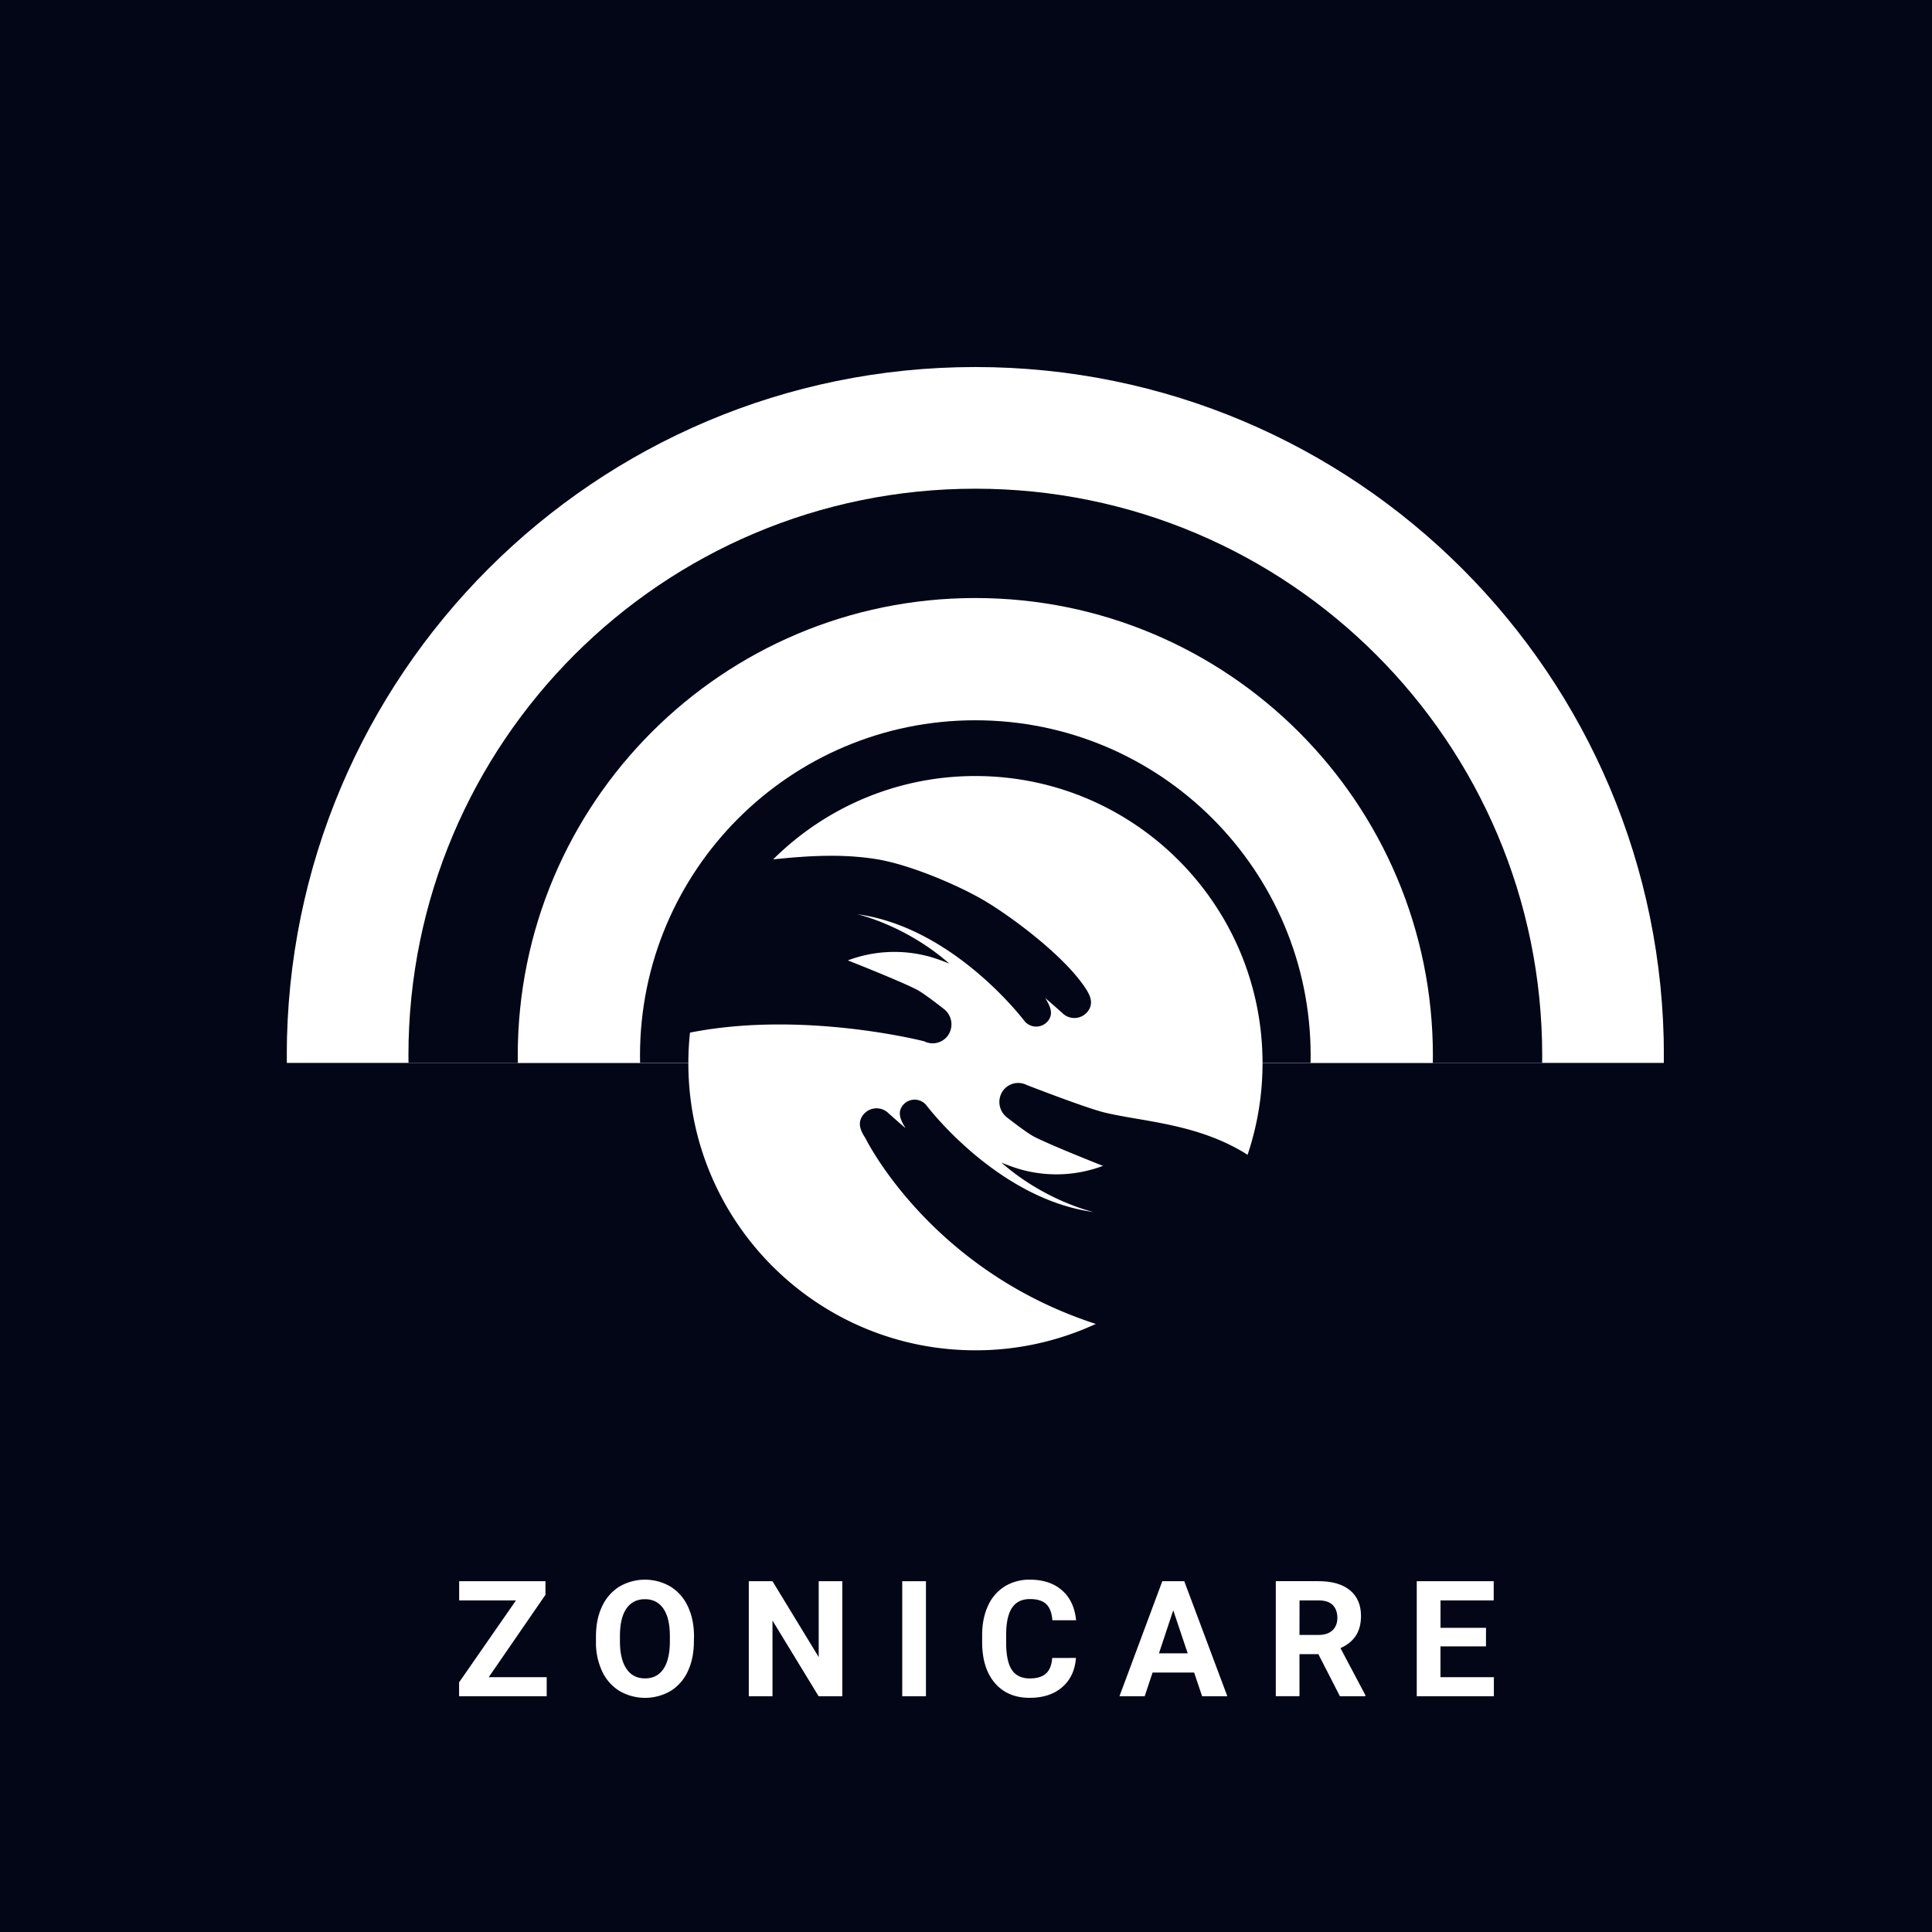
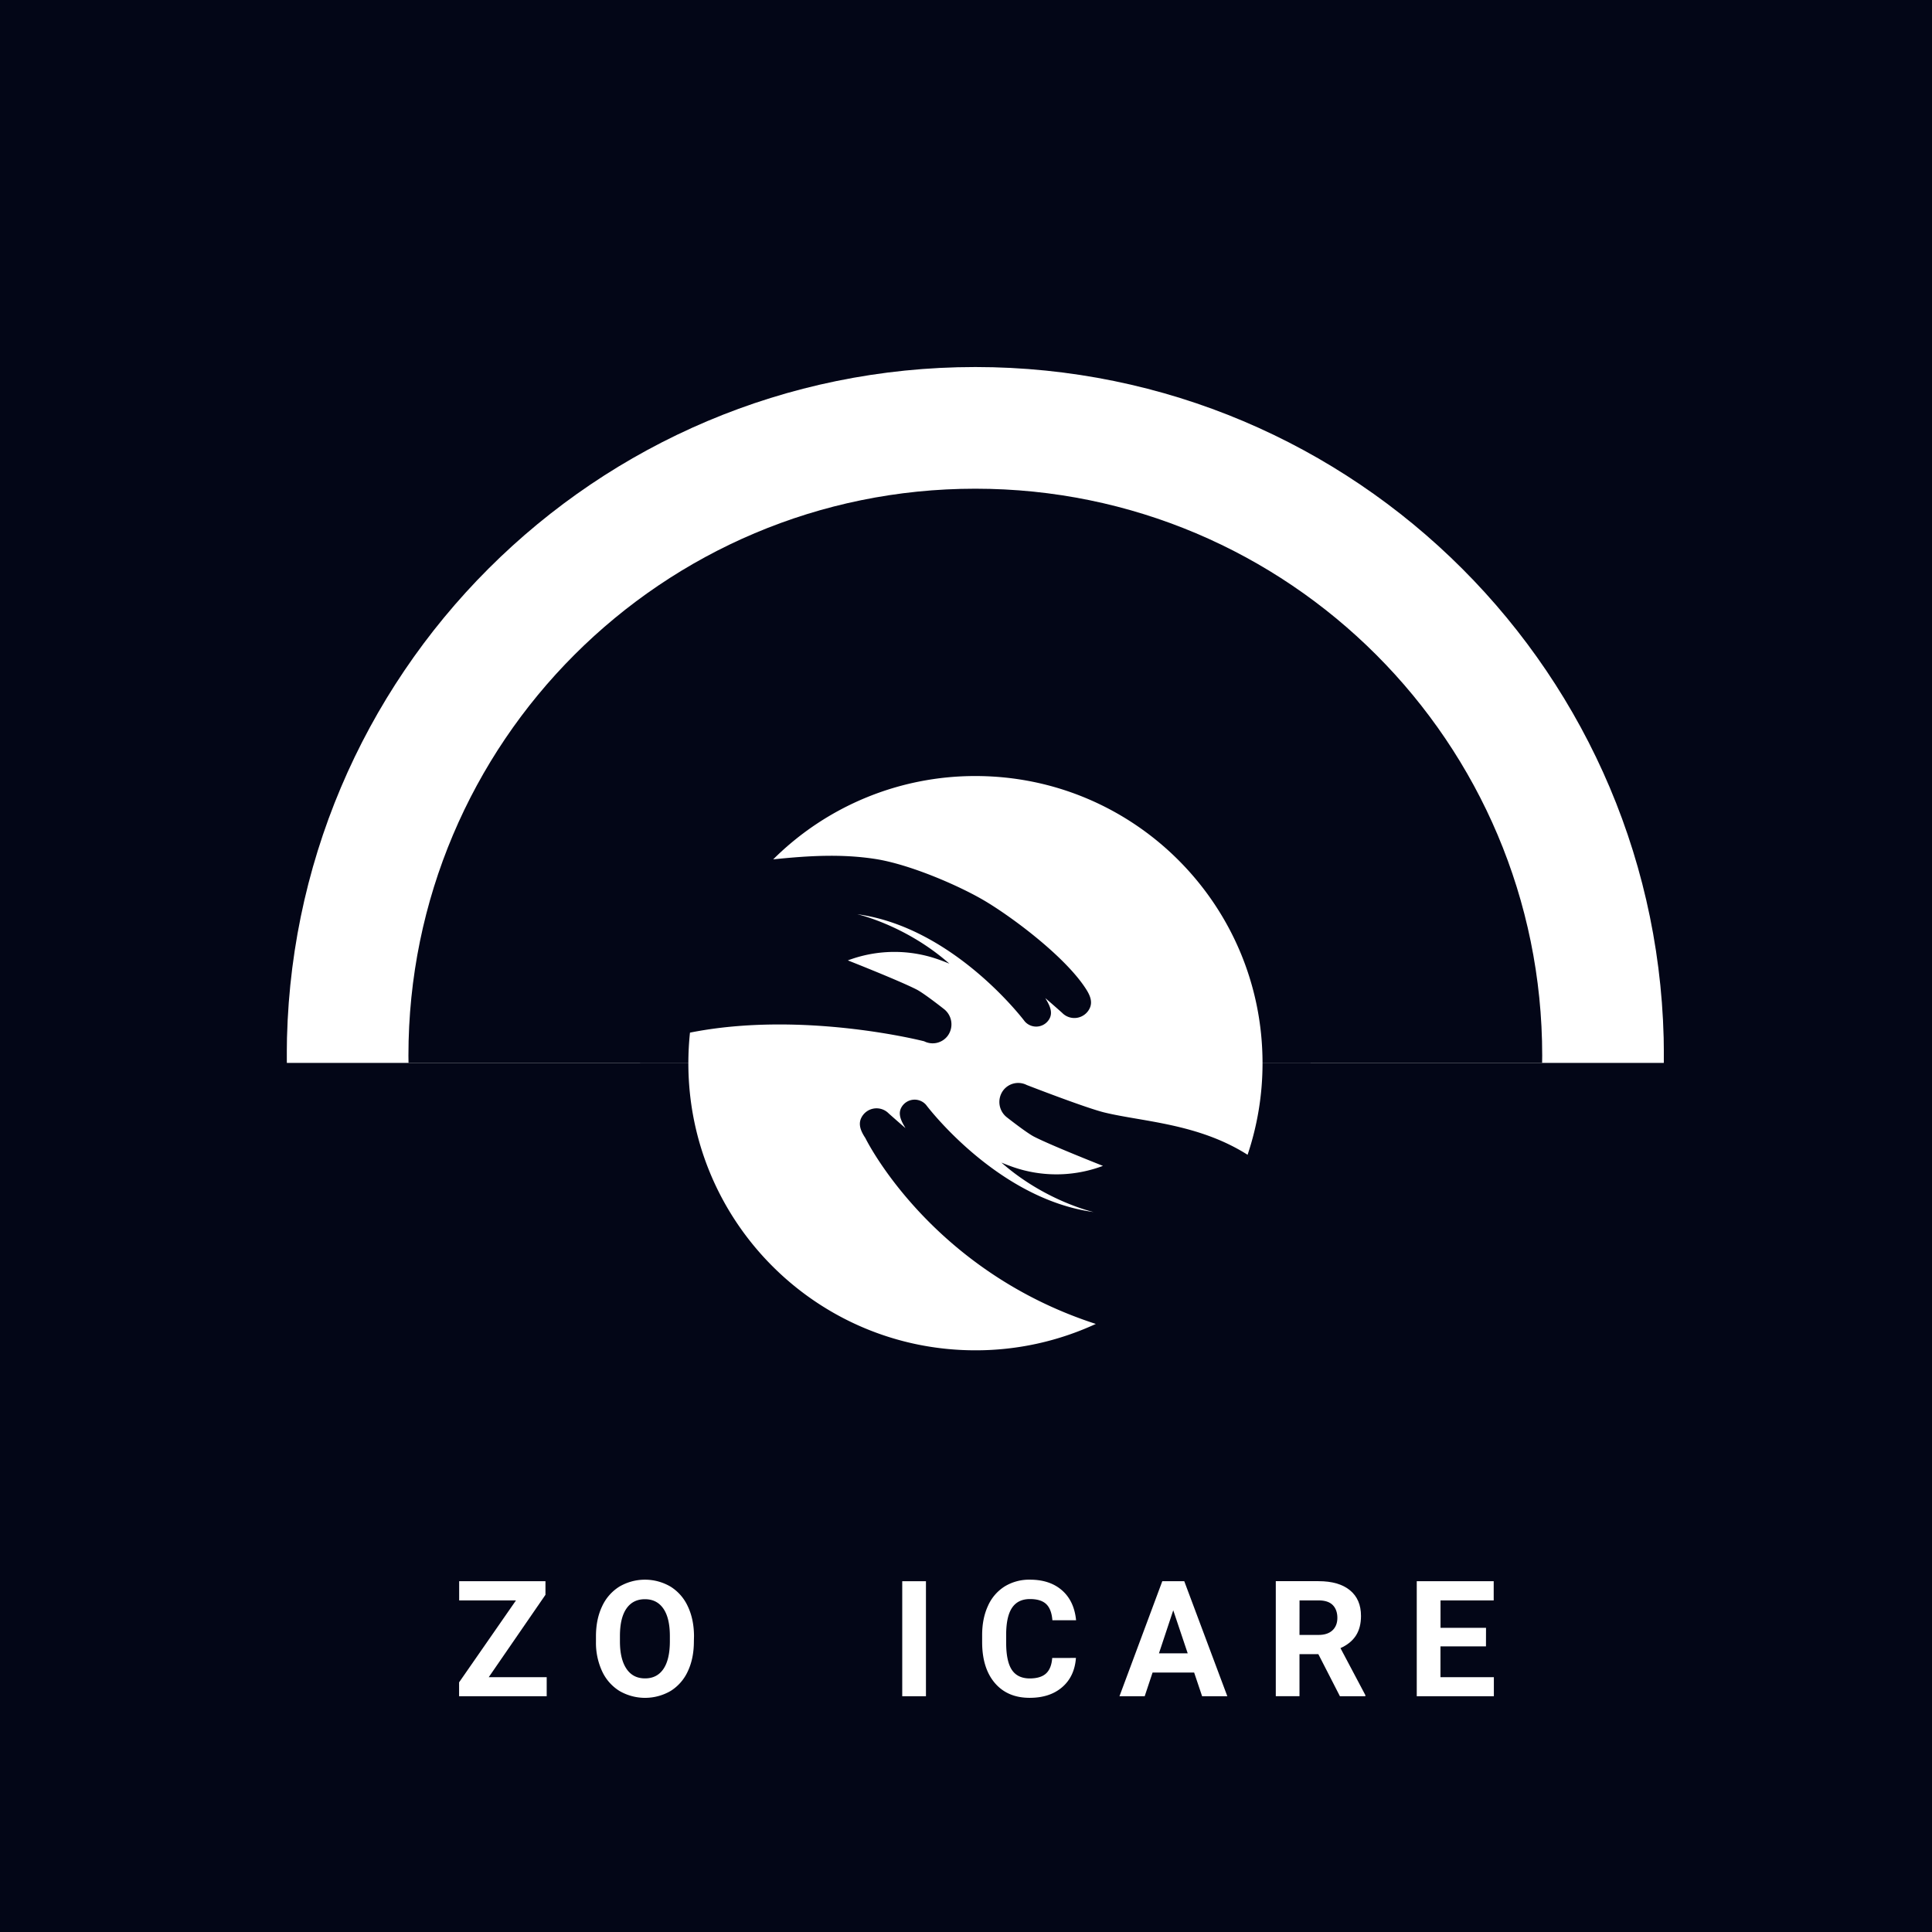
<svg xmlns="http://www.w3.org/2000/svg" viewBox="0 0 1562 1562">
  <defs>
    <style>.cls-1{fill:none;}.cls-2{clip-path:url(#clip-path);}.cls-3{fill:#fff;}.cls-4{fill:#030617;}.cls-5{clip-path:url(#clip-path-2);}.cls-6{clip-path:url(#clip-path-3);}.cls-7{clip-path:url(#clip-path-4);}.cls-8{clip-path:url(#clip-path-5);}.cls-9{clip-path:url(#clip-path-6);}.cls-10{clip-path:url(#clip-path-7);}.cls-11{clip-path:url(#clip-path-8);}</style>
    <clipPath id="clip-path">
      <rect class="cls-1" width="1562" height="1562" />
    </clipPath>
    <clipPath id="clip-path-2">
      <rect class="cls-1" x="231.89" y="296.69" width="1113.29" height="562.64" />
    </clipPath>
    <clipPath id="clip-path-3">
      <rect class="cls-1" x="329.33" y="394.67" width="918.67" height="464.67" />
    </clipPath>
    <clipPath id="clip-path-4">
-       <rect class="cls-1" x="417.33" y="482.67" width="741.33" height="376.67" />
-     </clipPath>
+       </clipPath>
    <clipPath id="clip-path-5">
      <rect class="cls-1" x="517.33" y="581.33" width="542.67" height="278" />
    </clipPath>
    <clipPath id="clip-path-6">
      <rect class="cls-1" x="622.67" y="688" width="332" height="171.33" />
    </clipPath>
    <clipPath id="clip-path-7">
      <rect class="cls-1" x="556.49" y="663.97" width="448.71" height="233.85" />
    </clipPath>
    <clipPath id="clip-path-8">
      <rect class="cls-1" x="556.49" y="627.41" width="464.25" height="464.59" />
    </clipPath>
  </defs>
  <g id="Layer_2" data-name="Layer 2">
    <g id="Layer_1-2" data-name="Layer 1">
      <g class="cls-2">
        <path class="cls-3" d="M0,0H1562V1562H0Z" />
        <path class="cls-4" d="M0,0H1562V1562H0Z" />
      </g>
      <g class="cls-5">
        <path class="cls-3" d="M1345.24,853.44c0,307.46-249.25,556.7-556.7,556.7s-556.7-249.24-556.7-556.7,249.24-556.7,556.7-556.7,556.7,249.24,556.7,556.7" />
      </g>
      <g class="cls-6">
        <path class="cls-4" d="M1246.86,853.44c0,253.13-205.19,458.33-458.32,458.33s-458.33-205.2-458.33-458.33S535.42,395.11,788.54,395.11s458.32,205.2,458.32,458.33" />
      </g>
      <g class="cls-7">
        <path class="cls-3" d="M1158.48,853.44c0,204.31-165.63,370-369.94,370s-369.94-165.64-369.94-370S584.23,483.5,788.54,483.5s369.94,165.63,369.94,369.94" />
      </g>
      <g class="cls-8">
        <path class="cls-4" d="M1059.65,853.44c0,149.74-121.38,271.12-271.11,271.12S517.43,1003.18,517.43,853.44,638.81,582.33,788.54,582.33s271.11,121.38,271.11,271.11" />
      </g>
      <g class="cls-9">
        <path class="cls-3" d="M953.63,853.44A165.09,165.09,0,1,1,788.54,688.36,165.1,165.1,0,0,1,953.63,853.44" />
      </g>
      <g class="cls-10">
        <path class="cls-4" d="M996.31,898.05H565.72a10.44,10.44,0,0,1-1.85-.17,9.38,9.38,0,0,1-3.42-1.4,9,9,0,0,1-1.44-1.17,10.07,10.07,0,0,1-1.18-1.43,9,9,0,0,1-.87-1.65,9.12,9.12,0,0,1-.53-1.78,9.58,9.58,0,0,1-.17-1.85q0-5.52.27-11c.18-3.68.45-7.34.82-11s.81-7.31,1.35-10.94,1.17-7.26,1.89-10.87,1.52-7.2,2.42-10.76,1.88-7.11,2.94-10.63,2.23-7,3.47-10.47,2.56-6.89,4-10.29,2.9-6.76,4.47-10.08,3.23-6.61,5-9.85,3.54-6.44,5.44-9.59,3.85-6.26,5.9-9.32,4.16-6.06,6.35-9,4.45-5.85,6.79-8.7,4.74-5.62,7.21-8.35,5-5.38,7.6-8,5.27-5.14,8-7.6,5.51-4.87,8.35-7.21,5.74-4.59,8.7-6.78,6-4.31,9-6.35,6.17-4,9.32-5.9,6.35-3.7,9.6-5.43,6.52-3.39,9.85-5,6.68-3.06,10.08-4.47,6.83-2.73,10.29-4,7-2.39,10.47-3.46,7.06-2,10.63-2.94,7.15-1.7,10.76-2.41,7.23-1.35,10.87-1.88,7.28-1,10.94-1.36,7.33-.63,11-.81,7.35-.27,11-.27,7.36.09,11,.27,7.34.45,11,.81,7.31.81,10.94,1.36,7.26,1.16,10.87,1.88,7.19,1.52,10.76,2.41,7.11,1.88,10.63,2.94,7,2.22,10.47,3.46,6.89,2.57,10.29,4,6.76,2.9,10.08,4.47,6.61,3.22,9.86,5,6.43,3.54,9.59,5.43,6.26,3.86,9.32,5.9,6.06,4.16,9,6.35,5.86,4.45,8.7,6.78,5.63,4.74,8.35,7.21,5.39,5,8,7.6,5.14,5.26,7.6,8,4.88,5.51,7.21,8.35,4.6,5.74,6.79,8.7,4.31,6,6.35,9,4,6.16,5.9,9.32,3.71,6.35,5.44,9.59,3.39,6.53,5,9.85,3.06,6.68,4.47,10.08,2.73,6.83,4,10.29,2.4,7,3.47,10.47,2.05,7.06,2.94,10.63,1.7,7.15,2.42,10.76,1.35,7.22,1.89,10.87,1,7.28,1.35,10.94.64,7.32.82,11,.27,7.34.27,11a9.4,9.4,0,0,1-.17,1.84,9.12,9.12,0,0,1-.53,1.78,9.66,9.66,0,0,1-2,3.07,9.37,9.37,0,0,1-1.43,1.17,9.51,9.51,0,0,1-1.63.88,10.11,10.11,0,0,1-1.78.53A9.49,9.49,0,0,1,996.31,898.05Z" />
      </g>
      <path class="cls-4" d="M557.81,834.81a230.88,230.88,0,0,1,10.77-49.38c40,25.4,85.12,26.72,115.79,34.21,15.17,3.7,62.77,22.21,62.77,22.21s-97.87-25.24-189.33-7" />
-       <path class="cls-4" d="M699.64,920.1c16.58,25.36,57.66,56.32,80.52,70.07,20.51,12.35,61.07,30,89.33,34.4,27.62,4.29,54.69,2.61,82.64-.3a232.85,232.85,0,0,1-66.2,46C751.62,1026.85,699.64,920.1,699.64,920.1" />
+       <path class="cls-4" d="M699.64,920.1c16.58,25.36,57.66,56.32,80.52,70.07,20.51,12.35,61.07,30,89.33,34.4,27.62,4.29,54.69,2.61,82.64-.3a232.85,232.85,0,0,1-66.2,46" />
      <g class="cls-11">
        <path class="cls-3" d="M747.14,841.85a15.19,15.19,0,0,0,19.31-4.75A15.69,15.69,0,0,0,763,815.66s-15.83-12.5-21.85-15.6c-14-7.18-55.67-23.59-55.67-23.59s1.24-.5,3.55-1.27a106.78,106.78,0,0,1,69,.28c3.13,1.08,6.32,2.3,9.53,3.64-35.53-31.3-74.53-40-74.53-40,78.58,10.66,135.47,86.66,135.47,86.66a12.25,12.25,0,0,0,20-2.19c2.62-4.82.53-9.87-2.21-14.63-.37-.65-.76-1.3-1.16-2,7.23,6.21,13.57,11.88,13.57,11.88A13.73,13.73,0,0,0,881,815.2c2.64-5.56,0-11.09-3.4-16.24-16.58-25.37-57.66-56.31-80.52-70.08-20.51-12.34-61.08-30-89.33-34.4-27.63-4.28-54.69-2.6-82.64.31a231.4,231.4,0,0,1,163.51-67.37c128.2,0,232.12,103.92,232.12,232.11a232,232,0,0,1-12.08,74.1c-40-25.4-85.12-26.72-115.79-34.21-15.18-3.71-62.77-22.21-62.77-22.21A15.19,15.19,0,0,0,810.78,882a15.71,15.71,0,0,0,3.42,21.46S830,915.9,836.06,919c14,7.18,55.66,23.59,55.66,23.59s-1.24.5-3.55,1.27a106.78,106.78,0,0,1-69-.28c-3.13-1.09-6.32-2.3-9.53-3.65,35.53,31.3,74.53,40,74.53,40-78.58-10.66-135.47-86.67-135.47-86.67a12.26,12.26,0,0,0-20,2.19c-2.62,4.83-.53,9.88,2.21,14.64.37.65.76,1.3,1.16,2-7.23-6.22-13.57-11.89-13.57-11.89a13.73,13.73,0,0,0-22.23,3.72c-2.63,5.56,0,11.08,3.4,16.24,0,0,52,106.75,186.29,150.22a231.36,231.36,0,0,1-97.32,21.33c-128.19,0-232.11-103.93-232.11-232.12a234.68,234.68,0,0,1,1.31-24.72c91.46-18.2,189.33,7,189.33,7" />
      </g>
      <path class="cls-3" d="M395.13,1356H442v15.4H371.17v-11.25l46-66.25H371.23v-15.52H441v11Z" />
      <path class="cls-3" d="M561,1327q0,13.74-4.85,24.09a36.61,36.61,0,0,1-13.9,16,41.19,41.19,0,0,1-41.37.06,36.92,36.92,0,0,1-14.05-15.88,54.6,54.6,0,0,1-5-23.75v-4.58q0-13.76,4.94-24.19a36.91,36.91,0,0,1,14-16,40.93,40.93,0,0,1,41.33,0,36.8,36.8,0,0,1,14,16q4.95,10.44,5,24.13Zm-19.42-4.22q0-14.62-5.25-22.23t-14.93-7.61q-9.66,0-14.9,7.52t-5.29,22V1327q0,14.25,5.23,22.11t15.08,7.85q9.64,0,14.81-7.56t5.25-22.08Z" />
-       <path class="cls-3" d="M681,1371.4H661.84l-37.29-61.21v61.21H605.39v-93h19.16l37.36,61.33v-61.33H681Z" />
      <path class="cls-3" d="M748.62,1371.4H729.45v-93h19.17Z" />
      <path class="cls-3" d="M869.88,1340.42q-1.11,15-11.1,23.63t-26.33,8.62q-17.91,0-28.15-12t-10.25-33.06v-5.67q0-13.41,4.73-23.65a35.44,35.44,0,0,1,13.5-15.68,37.9,37.9,0,0,1,20.42-5.46q16.09,0,25.93,8.62T870,1309.94H850.84q-.71-9-5-13.06t-13.12-4.06q-9.6,0-14.36,6.87T813.47,1321v7q0,15.08,4.56,22t14.42,7q8.87,0,13.25-4t5-12.56Z" />
      <path class="cls-3" d="M965.45,1352.23H931.84l-6.37,19.17h-20.4l34.63-93h17.77l34.81,93H971.9ZM937,1336.71h23.25l-11.69-34.81Z" />
      <path class="cls-3" d="M1065.87,1337.36h-15.25v34h-19.16v-93H1066q16.47,0,25.42,7.35t8.93,20.77q0,9.51-4.12,15.88t-12.48,10.12l20.12,38v.9h-20.56Zm-15.25-15.54h15.46q7.2,0,11.17-3.67c2.63-2.44,4-5.82,4-10.12s-1.25-7.84-3.73-10.36-6.31-3.77-11.46-3.77h-15.4Z" />
      <path class="cls-3" d="M1201.39,1331.09H1164.6V1356h43.17v15.4h-62.34v-93h62.21v15.52h-43v22.17h36.79Z" />
    </g>
  </g>
</svg>